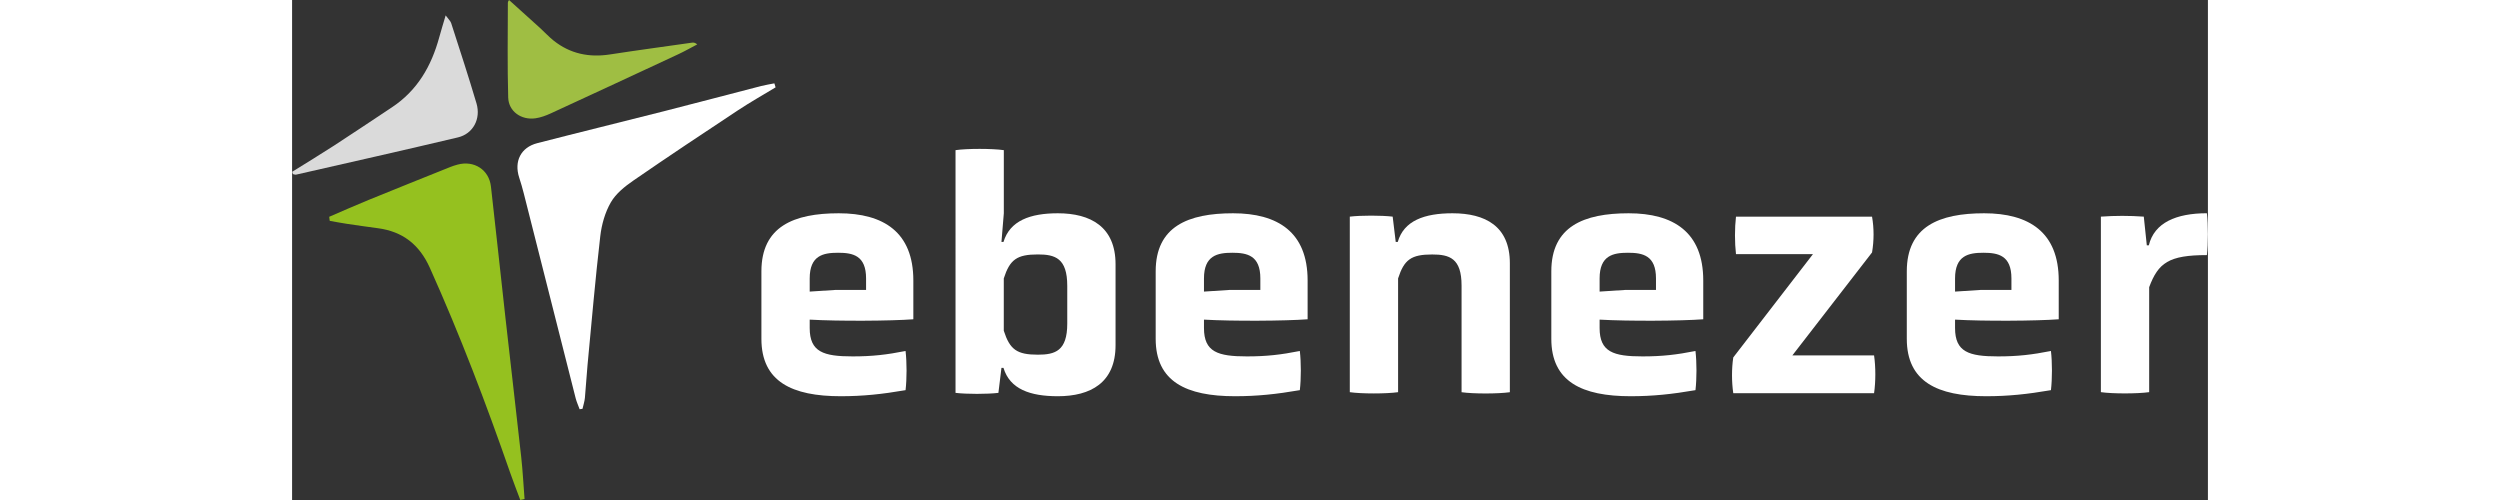
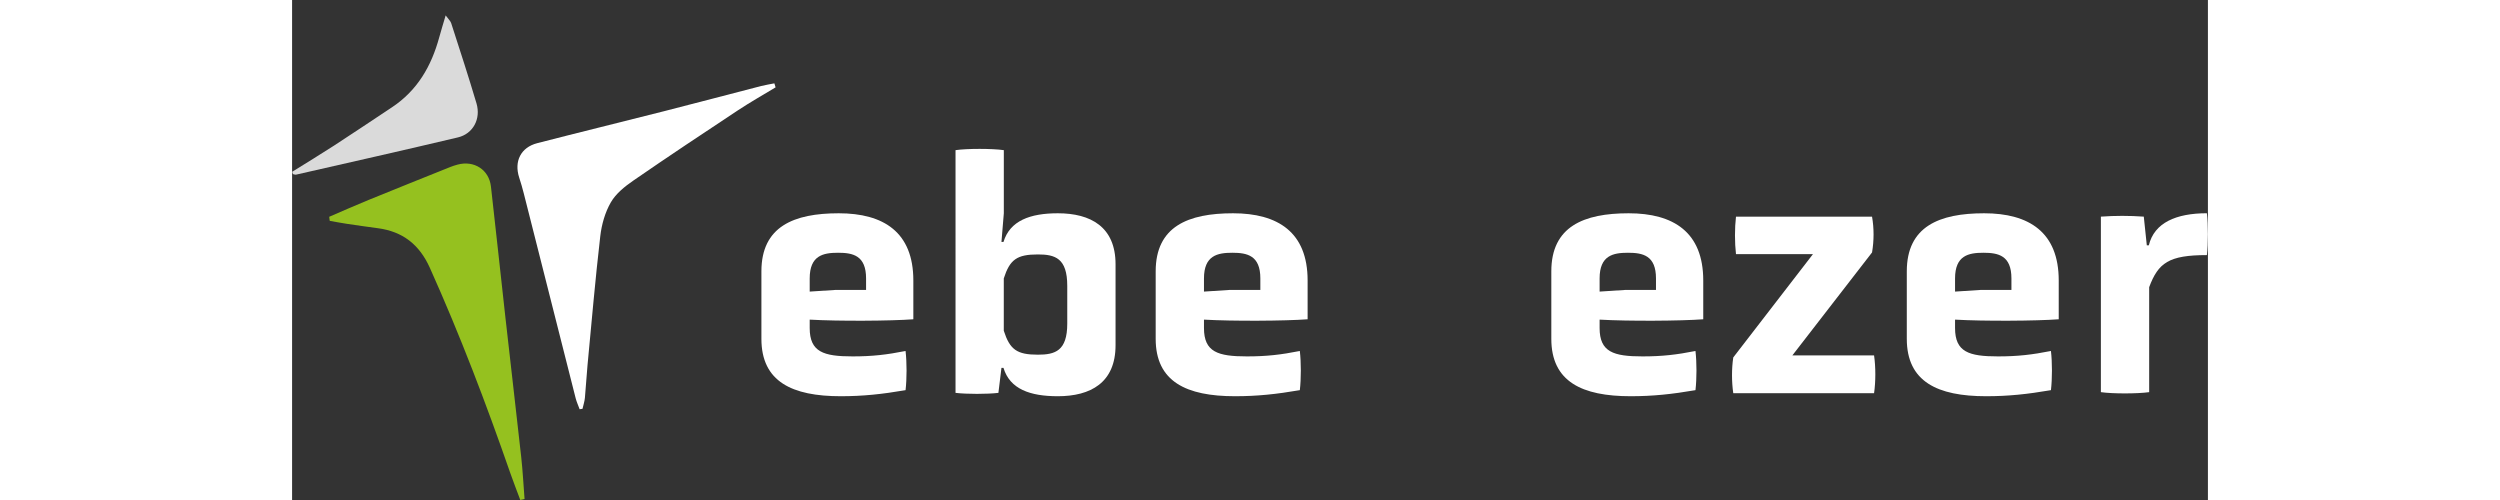
<svg xmlns="http://www.w3.org/2000/svg" height="40" width="200" fill="none" viewBox="0 0 559 145.89">
  <rect x="0" y="0" width="559" height="145.89" fill="#333333" stroke="none" />
  <defs>
    <style>.cls-1{fill:#95c11f;}.cls-1,.cls-2,.cls-3,.cls-4,.cls-5{stroke-width:0px;}.cls-2{fill:#dadada;}.cls-3{fill:#fff;}.cls-4{fill:#9fbe43;}.cls-5{fill:#fff;}</style>
  </defs>
  <g id="Layer_4">
    <path class="cls-3" d="m141.09,25.48c-3.66,2.22-7.39,4.32-10.96,6.68-10.24,6.77-20.46,13.56-30.56,20.53-2.5,1.72-5.1,3.81-6.57,6.36-1.69,2.93-2.69,6.49-3.08,9.89-1.45,12.52-2.53,25.07-3.72,37.62-.3,3.16-.46,6.34-.76,9.51-.1,1.08-.46,2.14-.7,3.21-.28.04-.56.09-.84.13-.39-1.07-.88-2.12-1.16-3.22-5.06-19.93-10.1-39.87-15.15-59.81-.39-1.54-.84-3.07-1.33-4.58-1.53-4.72.47-8.78,5.25-10.02,12.32-3.18,24.68-6.19,37.01-9.33,9.47-2.41,18.92-4.92,28.38-7.36,1.26-.32,2.55-.51,3.82-.77.12.38.23.77.35,1.15Z" />
    <path class="cls-1" d="m10.82,63.26c3.83-1.64,7.64-3.35,11.5-4.92,7.9-3.23,15.82-6.39,23.73-9.57.74-.3,1.5-.55,2.27-.75,4.79-1.28,9.14,1.5,9.7,6.39,1.45,12.64,2.77,25.29,4.19,37.93,1.53,13.66,3.13,27.31,4.64,40.97.45,4.09.66,8.2.98,12.3-.42.09-.83.18-1.25.27-.96-2.58-1.96-5.14-2.87-7.73-7.06-20.32-14.7-40.39-23.52-60.02-3.05-6.78-7.93-10.6-15.21-11.55-3.04-.4-6.07-.84-9.1-1.29-1.64-.25-3.27-.56-4.9-.85-.05-.4-.1-.79-.15-1.19Z" />
-     <path class="cls-4" d="m63.3,0c3.04,2.74,6.05,5.44,9.04,8.16,1.35,1.22,2.58,2.58,4,3.71,4.83,3.83,10.33,4.95,16.39,4.02,7.97-1.23,15.97-2.3,23.95-3.44.42-.06.86-.05,1.54.5-1.85.97-3.67,2.01-5.56,2.89-12.37,5.77-24.75,11.52-37.15,17.23-1.43.66-2.98,1.23-4.52,1.45-4.11.58-7.81-2.01-7.93-6.05-.26-9.21-.12-18.43-.1-27.65,0-.39.32-.77.34-.82Z" />
+     <path class="cls-4" d="m63.3,0Z" />
    <path class="cls-2" d="m0,50.14c4.12-2.57,8.27-5.08,12.34-7.72,5.63-3.65,11.18-7.4,16.78-11.1,7.42-4.9,11.53-12.03,13.81-20.42.53-1.94,1.13-3.86,1.88-6.41.8,1.1,1.4,1.62,1.61,2.26,2.51,7.79,5.07,15.58,7.39,23.43,1.33,4.5-1,8.86-5.42,9.91-15.71,3.73-31.46,7.27-47.19,10.86-.29.07-.64-.09-.95-.15-.08-.22-.16-.44-.24-.66Z" />
    <path class="cls-5" d="m181.27,93.16c-6.6.49-21.77.59-30.24.1v2.46c0,6.99,4.04,8.27,12.51,8.27,5.81,0,9.95-.49,15.46-1.58.39,3.35.39,8.08,0,11.43-6.89,1.18-12.41,1.77-18.91,1.77-14.18,0-23.15-4.23-23.15-16.74v-19.7c0-13.1,9.46-16.94,22.56-16.94s21.77,5.52,21.77,19.6v11.33Zm-13.79-11.92c0-6.7-3.84-7.49-8.18-7.49s-8.27.79-8.27,7.49v3.84l7.58-.49h8.87v-3.35Z" />
    <path class="cls-5" d="m240.27,100.74c0,10.93-7.29,14.87-16.84,14.87-8.08,0-13.99-2.07-15.86-8.27h-.59l-.89,7.29c-3.25.39-9.26.39-12.51,0V43.81c3.35-.49,10.64-.49,14.09,0v18.42l-.69,8.37h.59c1.87-6.21,7.78-8.37,15.86-8.37,9.55,0,16.84,3.94,16.84,14.87v23.64Zm-14.09-17.34c0-8.08-3.55-9.16-8.57-9.16-6.11,0-8.18,1.48-9.95,6.99v15.27c1.77,5.52,3.84,6.99,9.95,6.99,5.02,0,8.57-1.08,8.57-9.06v-11.03Z" />
    <path class="cls-5" d="m296.31,93.16c-6.6.49-21.77.59-30.24.1v2.46c0,6.99,4.04,8.27,12.51,8.27,5.81,0,9.95-.49,15.46-1.58.39,3.35.39,8.08,0,11.43-6.89,1.18-12.41,1.77-18.91,1.77-14.18,0-23.15-4.23-23.15-16.74v-19.7c0-13.1,9.46-16.94,22.56-16.94s21.77,5.52,21.77,19.6v11.33Zm-13.79-11.92c0-6.7-3.84-7.49-8.18-7.49s-8.27.79-8.27,7.49v3.84l7.58-.49h8.87v-3.35Z" />
-     <path class="cls-5" d="m341.23,83.31c0-7.98-3.55-9.06-8.57-9.06-6.11,0-8.18,1.48-9.95,6.99v33.19c-3.45.49-10.74.49-14.09,0v-51.22c3.25-.39,9.26-.39,12.51,0l.89,7.39h.59c1.77-6.21,7.78-8.37,15.96-8.37,9.56,0,16.75,3.74,16.75,14.58v37.63c-3.55.49-10.64.49-14.09,0v-31.13Z" />
    <path class="cls-5" d="m411.75,93.16c-6.6.49-21.77.59-30.24.1v2.46c0,6.99,4.04,8.27,12.51,8.27,5.81,0,9.95-.49,15.46-1.58.39,3.35.39,8.08,0,11.43-6.89,1.18-12.41,1.77-18.91,1.77-14.18,0-23.15-4.23-23.15-16.74v-19.7c0-13.1,9.46-16.94,22.56-16.94s21.77,5.52,21.77,19.6v11.33Zm-13.79-11.92c0-6.7-3.84-7.49-8.18-7.49s-8.27.79-8.27,7.49v3.84l7.58-.49h8.87v-3.35Z" />
    <path class="cls-5" d="m420.51,114.73c-.49-3.35-.49-7.19,0-10.44l23.25-30.14h-22.46c-.39-3.35-.39-7.58,0-10.93h39.7c.59,3.35.59,6.99,0,10.44l-23.25,30.04h23.84c.49,3.35.49,7.68,0,11.03h-41.08Z" />
    <path class="cls-5" d="m515.46,93.16c-6.6.49-21.77.59-30.24.1v2.46c0,6.99,4.04,8.27,12.51,8.27,5.81,0,9.95-.49,15.47-1.58.39,3.35.39,8.08,0,11.43-6.9,1.18-12.41,1.77-18.91,1.77-14.19,0-23.15-4.23-23.15-16.74v-19.7c0-13.1,9.46-16.94,22.56-16.94s21.77,5.52,21.77,19.6v11.33Zm-13.79-11.92c0-6.7-3.84-7.49-8.18-7.49s-8.27.79-8.27,7.49v3.84l7.59-.49h8.86v-3.35Z" />
    <path class="cls-5" d="m527.78,63.21c4.14-.3,8.27-.3,12.51,0l.88,8.37h.59c1.58-6.6,7.98-9.36,16.94-9.36.39,3.35.39,8.86,0,12.21-11.13,0-14.19,2.27-16.84,9.36v30.63c-3.45.49-10.74.49-14.09,0v-51.22Z" />
  </g>
</svg>